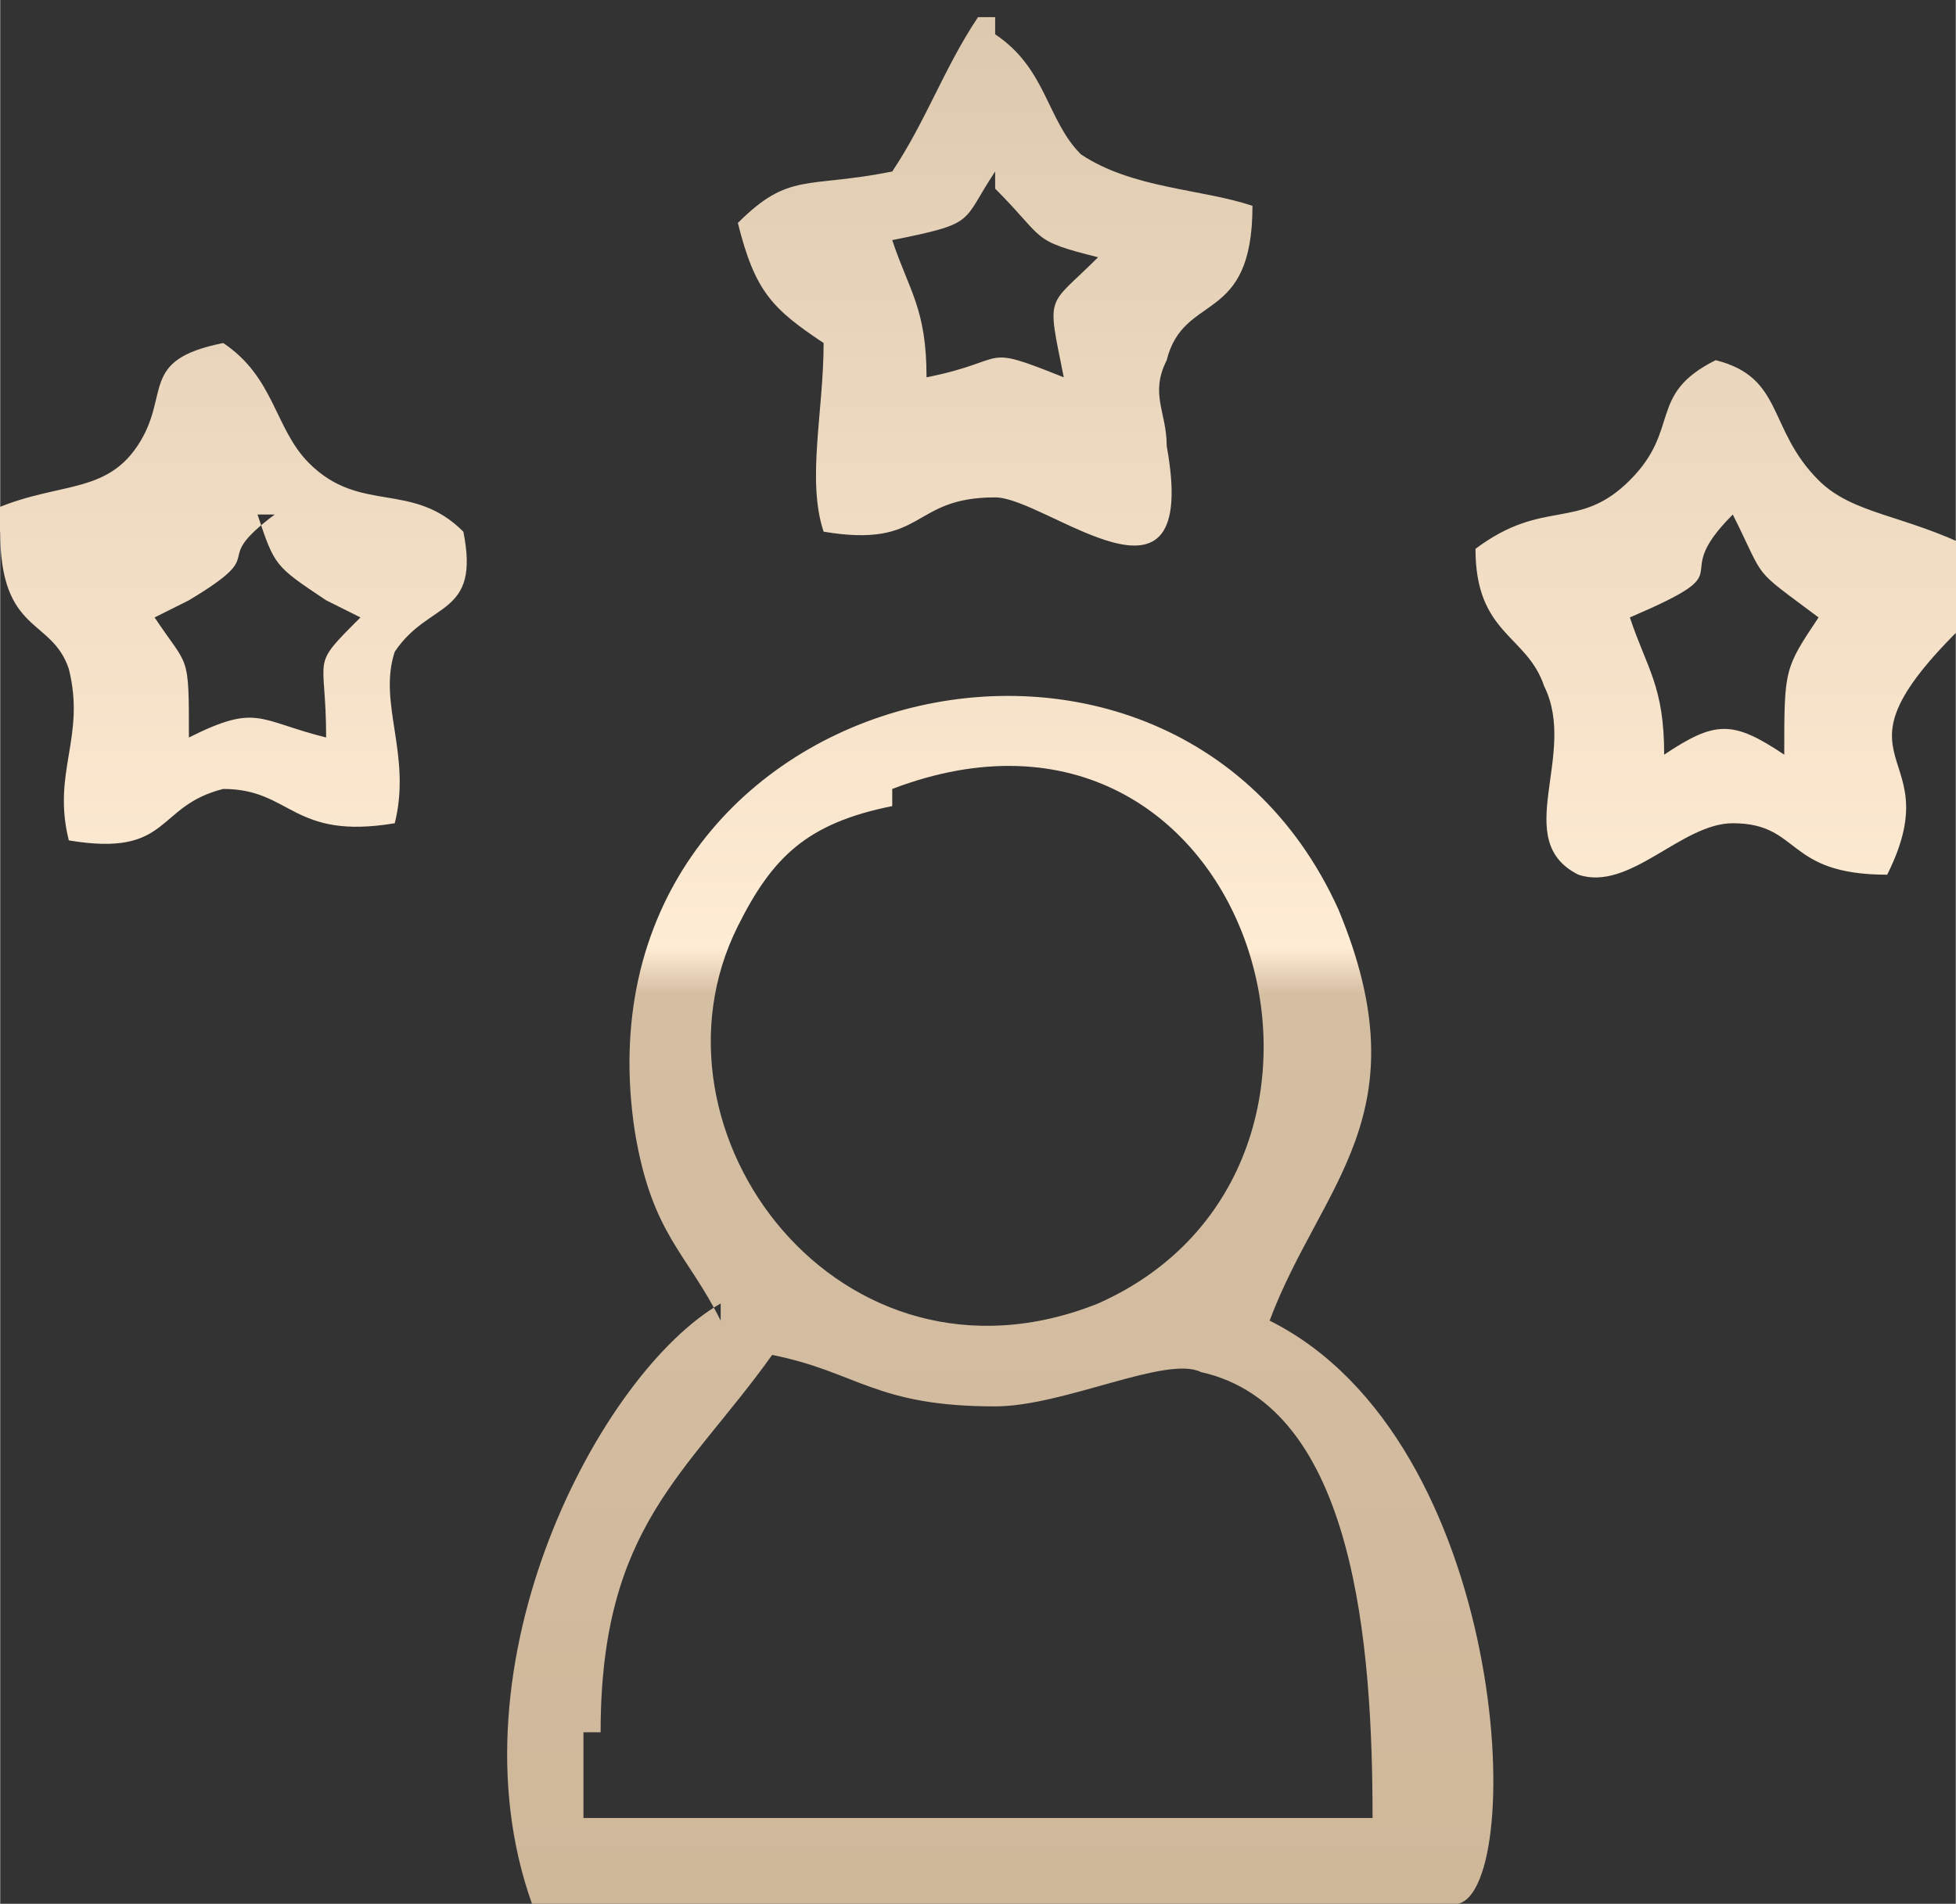
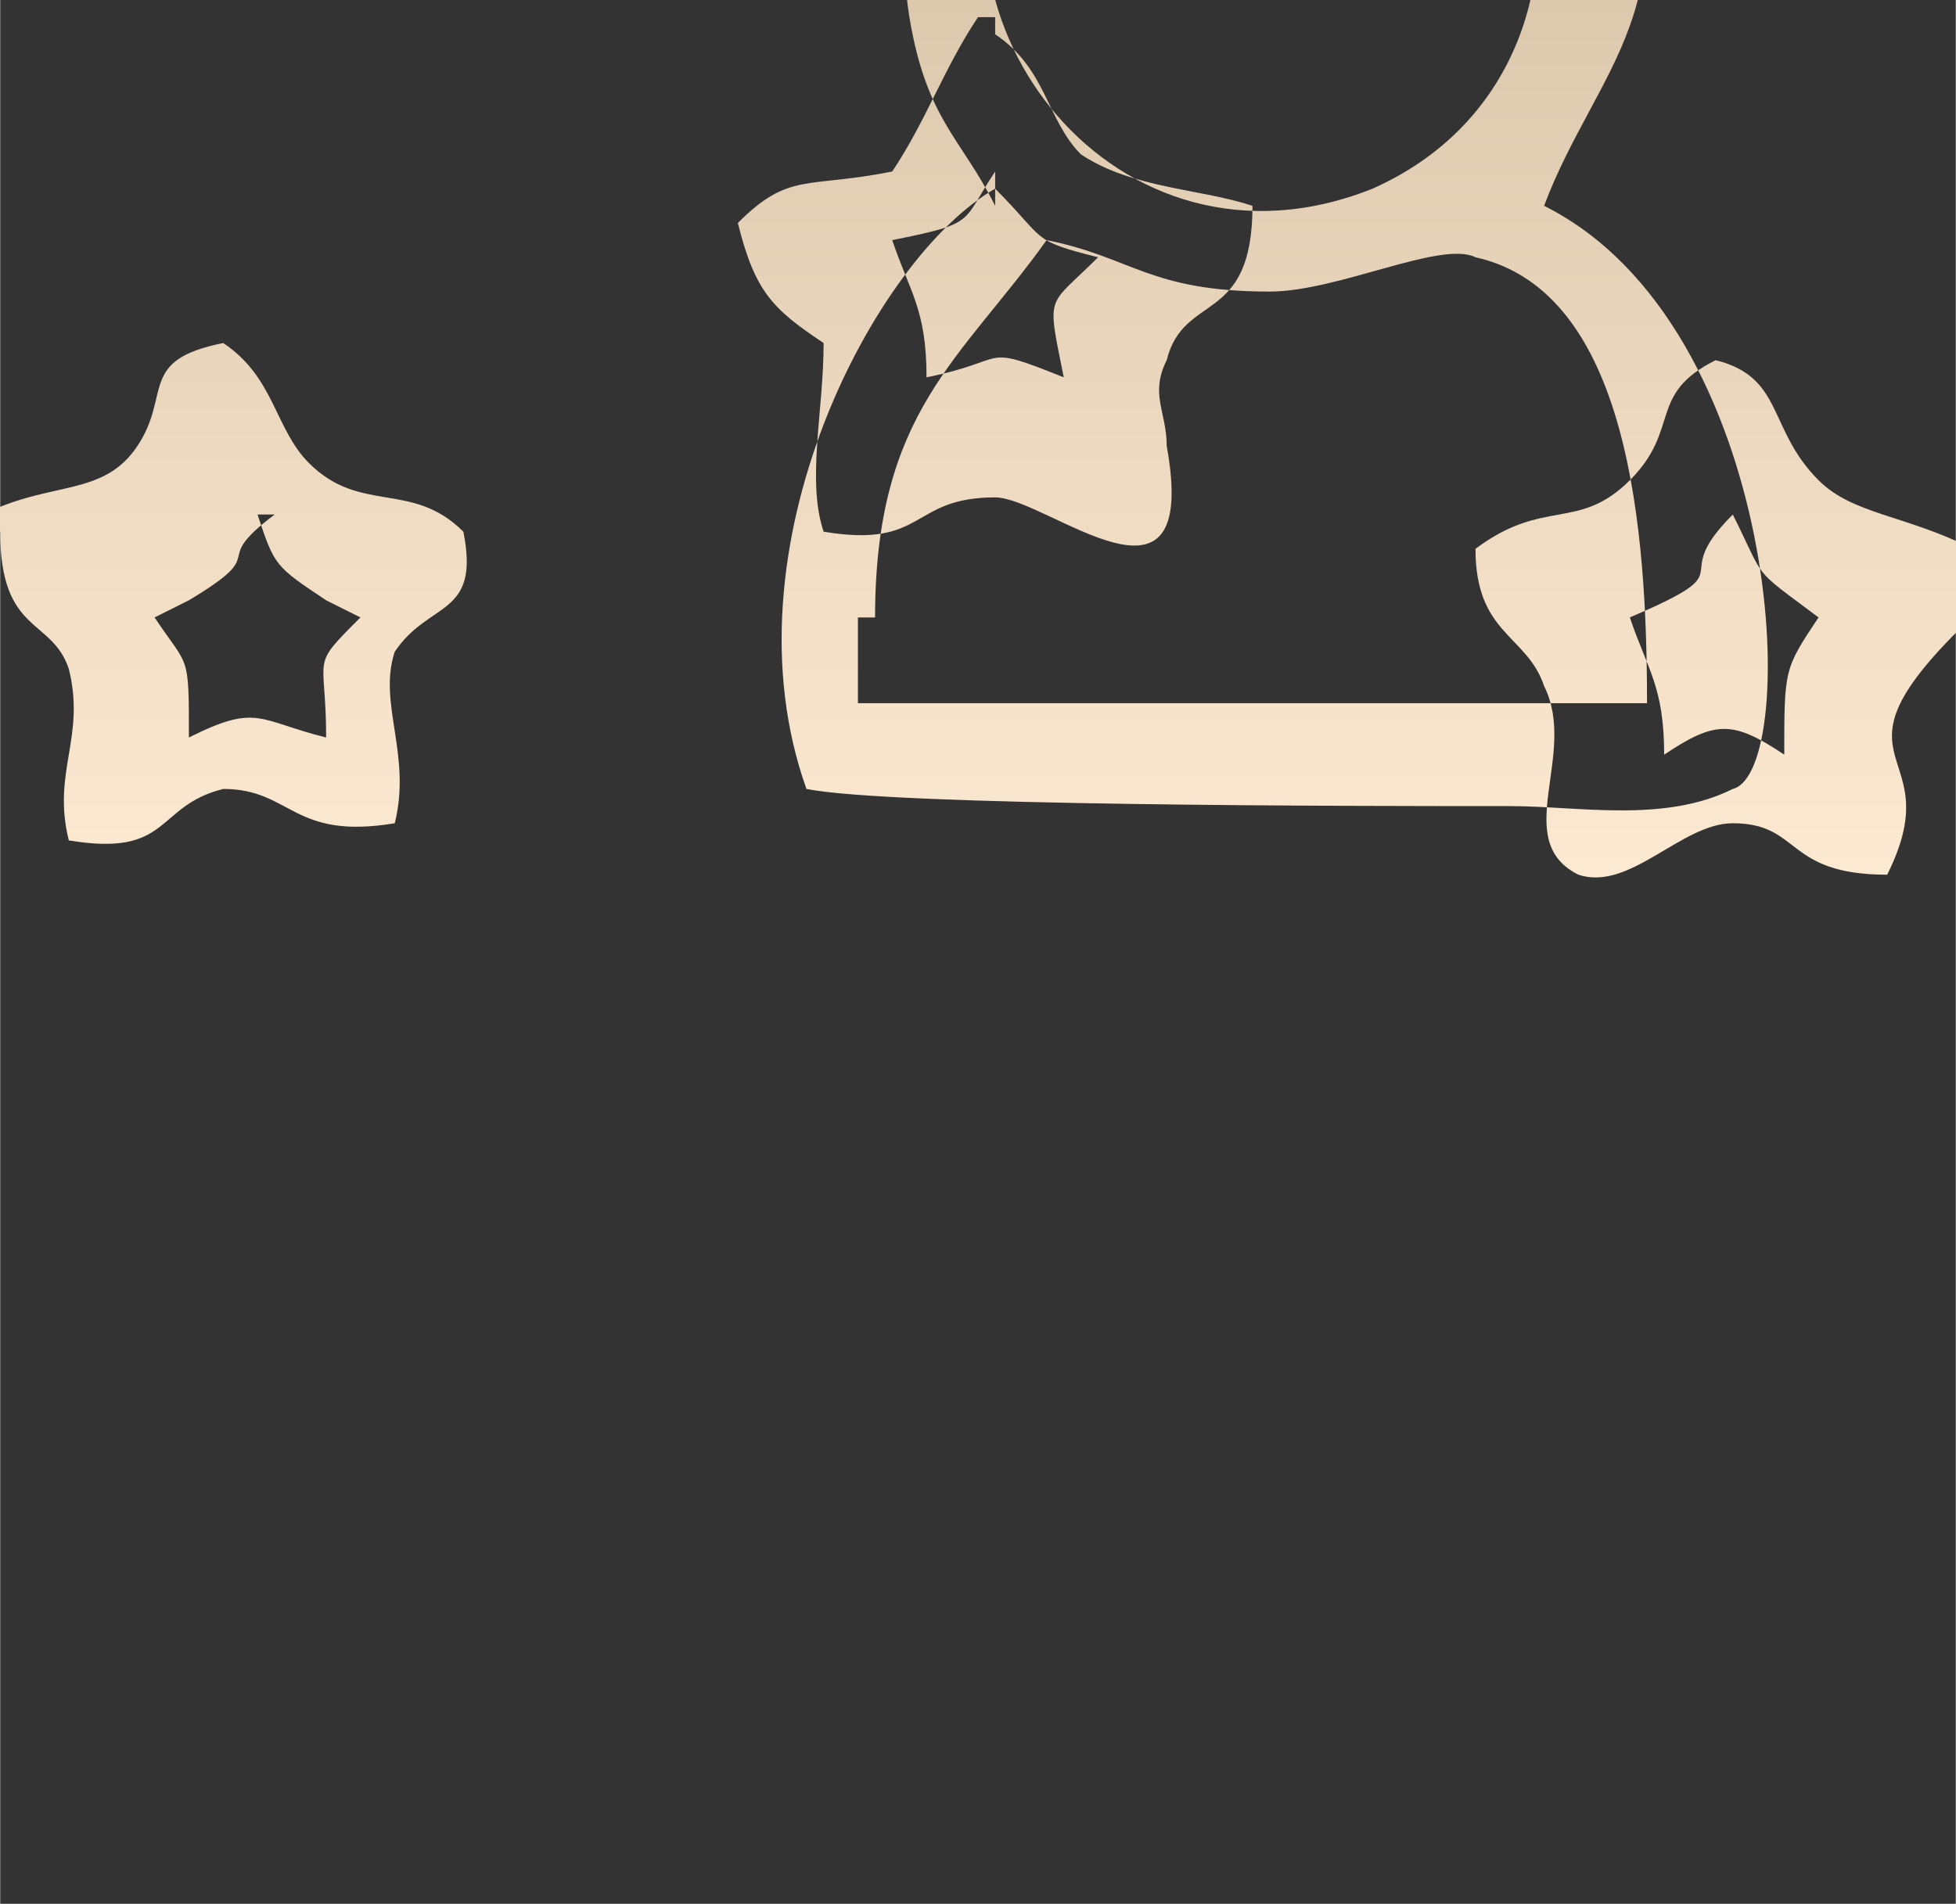
<svg xmlns="http://www.w3.org/2000/svg" xml:space="preserve" width="1.169cm" height="1.138cm" version="1.1" style="shape-rendering:geometricPrecision; text-rendering:geometricPrecision; image-rendering:optimizeQuality; fill-rule:evenodd; clip-rule:evenodd" viewBox="0 0 114 111">
  <rect x="0" y="0" width="114" height="111" fill="#333333" stroke="none" />
  <defs>
    <style type="text/css"> .fil0 {fill:url(#id0)} </style>
    <linearGradient id="id0" gradientUnits="userSpaceOnUse" x1="57" y1="111" x2="57" y2="0">
      <stop offset="0" style="stop-opacity:1; stop-color:#CFB79A" />
      <stop offset="0.478" style="stop-opacity:1; stop-color:#D5BFA3" />
      <stop offset="0.502" style="stop-opacity:1; stop-color:#FFECD4" />
      <stop offset="1" style="stop-opacity:1; stop-color:#DCC8AD" />
    </linearGradient>
  </defs>
  <g id="Слой_x0020_1">
-     <path class="fil0" d="M0 31c0,6 3,5 4,8 1,4 -1,6 0,10 6,1 5,-2 9,-3 4,0 4,3 10,2 1,-4 -1,-7 0,-10 2,-3 5,-2 4,-7 -3,-3 -6,-1 -9,-4 -2,-2 -2,-5 -5,-7 -5,1 -3,3 -5,6 -2,3 -5,2 -9,4zm15 -1c1,3 1,3 4,5l2 1c-3,3 -2,2 -2,7 -4,-1 -4,-2 -8,0 0,-5 0,-4 -2,-7l2 -1c5,-3 1,-2 5,-5zm100 4l0 -2c-4,-2 -7,-2 -9,-4 -3,-3 -2,-6 -6,-7 -4,2 -2,4 -5,7 -3,3 -5,1 -9,4 0,5 3,5 4,8 2,4 -2,9 2,11 3,1 6,-3 9,-3 4,0 3,3 9,3 4,-8 -5,-6 6,-16zm-14 -4c2,4 1,3 5,6 -2,3 -2,3 -2,8 -3,-2 -4,-2 -7,0 0,-4 -1,-5 -2,-8 7,-3 2,-2 6,-6zm-43 -29l-1 0c-2,3 -3,6 -5,9 -5,1 -6,0 -9,3 1,4 2,5 5,7 0,4 -1,8 0,11 6,1 5,-2 10,-2 3,0 12,8 10,-3 0,-2 -1,-3 0,-5 1,-4 5,-2 5,-9 -3,-1 -7,-1 -10,-3 -2,-2 -2,-5 -5,-7zm0 10c3,3 2,3 6,4 -3,3 -3,2 -2,7 -5,-2 -3,-1 -8,0 0,-4 -1,-5 -2,-8 5,-1 4,-1 6,-4zm-16 65c-7,4 -16,21 -11,35 5,1 32,1 41,1 4,0 9,1 13,-1 4,-1 3,-27 -11,-34 3,-8 9,-12 4,-24 -10,-22 -45,-13 -41,13 1,6 3,7 5,11zm10 -30c21,-8 30,22 12,30 -15,6 -27,-10 -21,-22 2,-4 4,-6 9,-7zm-17 55c0,-12 5,-15 10,-22 5,1 6,3 13,3 4,0 10,-3 12,-2 9,2 10,16 10,26l-46 0 0 -5z" />
+     <path class="fil0" d="M0 31c0,6 3,5 4,8 1,4 -1,6 0,10 6,1 5,-2 9,-3 4,0 4,3 10,2 1,-4 -1,-7 0,-10 2,-3 5,-2 4,-7 -3,-3 -6,-1 -9,-4 -2,-2 -2,-5 -5,-7 -5,1 -3,3 -5,6 -2,3 -5,2 -9,4zm15 -1c1,3 1,3 4,5l2 1c-3,3 -2,2 -2,7 -4,-1 -4,-2 -8,0 0,-5 0,-4 -2,-7l2 -1c5,-3 1,-2 5,-5zm100 4l0 -2c-4,-2 -7,-2 -9,-4 -3,-3 -2,-6 -6,-7 -4,2 -2,4 -5,7 -3,3 -5,1 -9,4 0,5 3,5 4,8 2,4 -2,9 2,11 3,1 6,-3 9,-3 4,0 3,3 9,3 4,-8 -5,-6 6,-16zm-14 -4c2,4 1,3 5,6 -2,3 -2,3 -2,8 -3,-2 -4,-2 -7,0 0,-4 -1,-5 -2,-8 7,-3 2,-2 6,-6zm-43 -29l-1 0c-2,3 -3,6 -5,9 -5,1 -6,0 -9,3 1,4 2,5 5,7 0,4 -1,8 0,11 6,1 5,-2 10,-2 3,0 12,8 10,-3 0,-2 -1,-3 0,-5 1,-4 5,-2 5,-9 -3,-1 -7,-1 -10,-3 -2,-2 -2,-5 -5,-7zm0 10c3,3 2,3 6,4 -3,3 -3,2 -2,7 -5,-2 -3,-1 -8,0 0,-4 -1,-5 -2,-8 5,-1 4,-1 6,-4zc-7,4 -16,21 -11,35 5,1 32,1 41,1 4,0 9,1 13,-1 4,-1 3,-27 -11,-34 3,-8 9,-12 4,-24 -10,-22 -45,-13 -41,13 1,6 3,7 5,11zm10 -30c21,-8 30,22 12,30 -15,6 -27,-10 -21,-22 2,-4 4,-6 9,-7zm-17 55c0,-12 5,-15 10,-22 5,1 6,3 13,3 4,0 10,-3 12,-2 9,2 10,16 10,26l-46 0 0 -5z" />
  </g>
</svg>